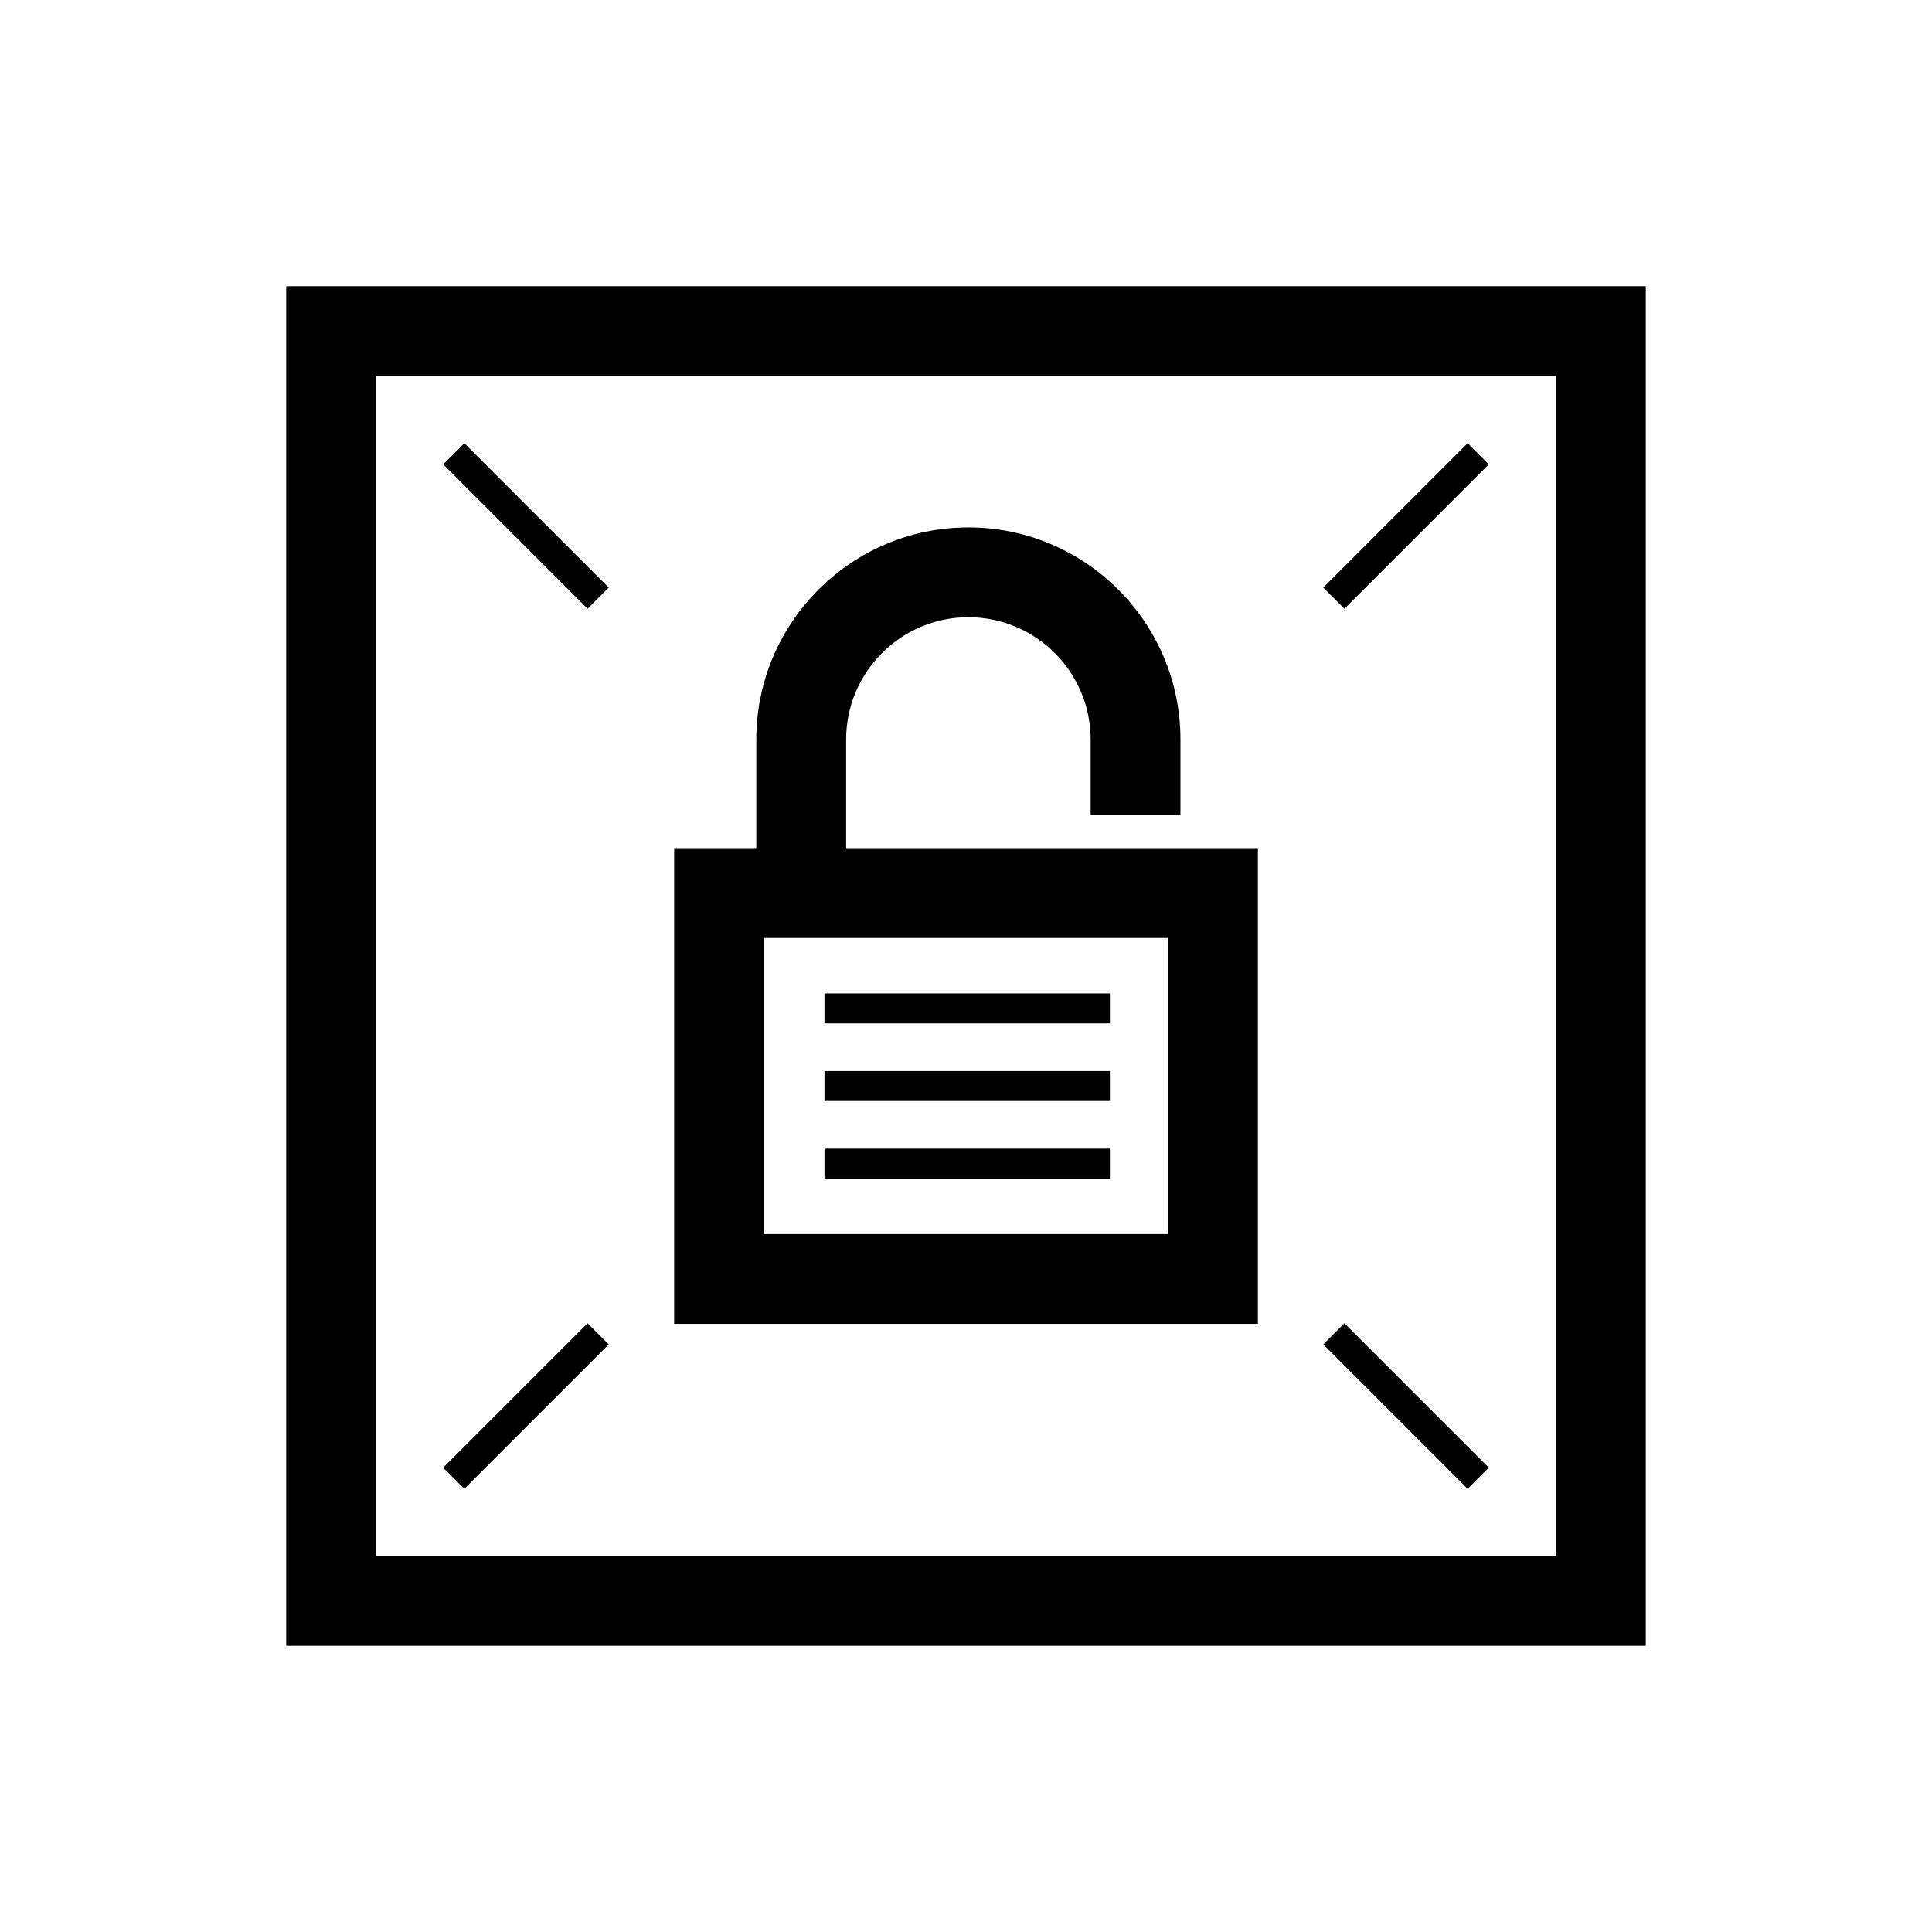
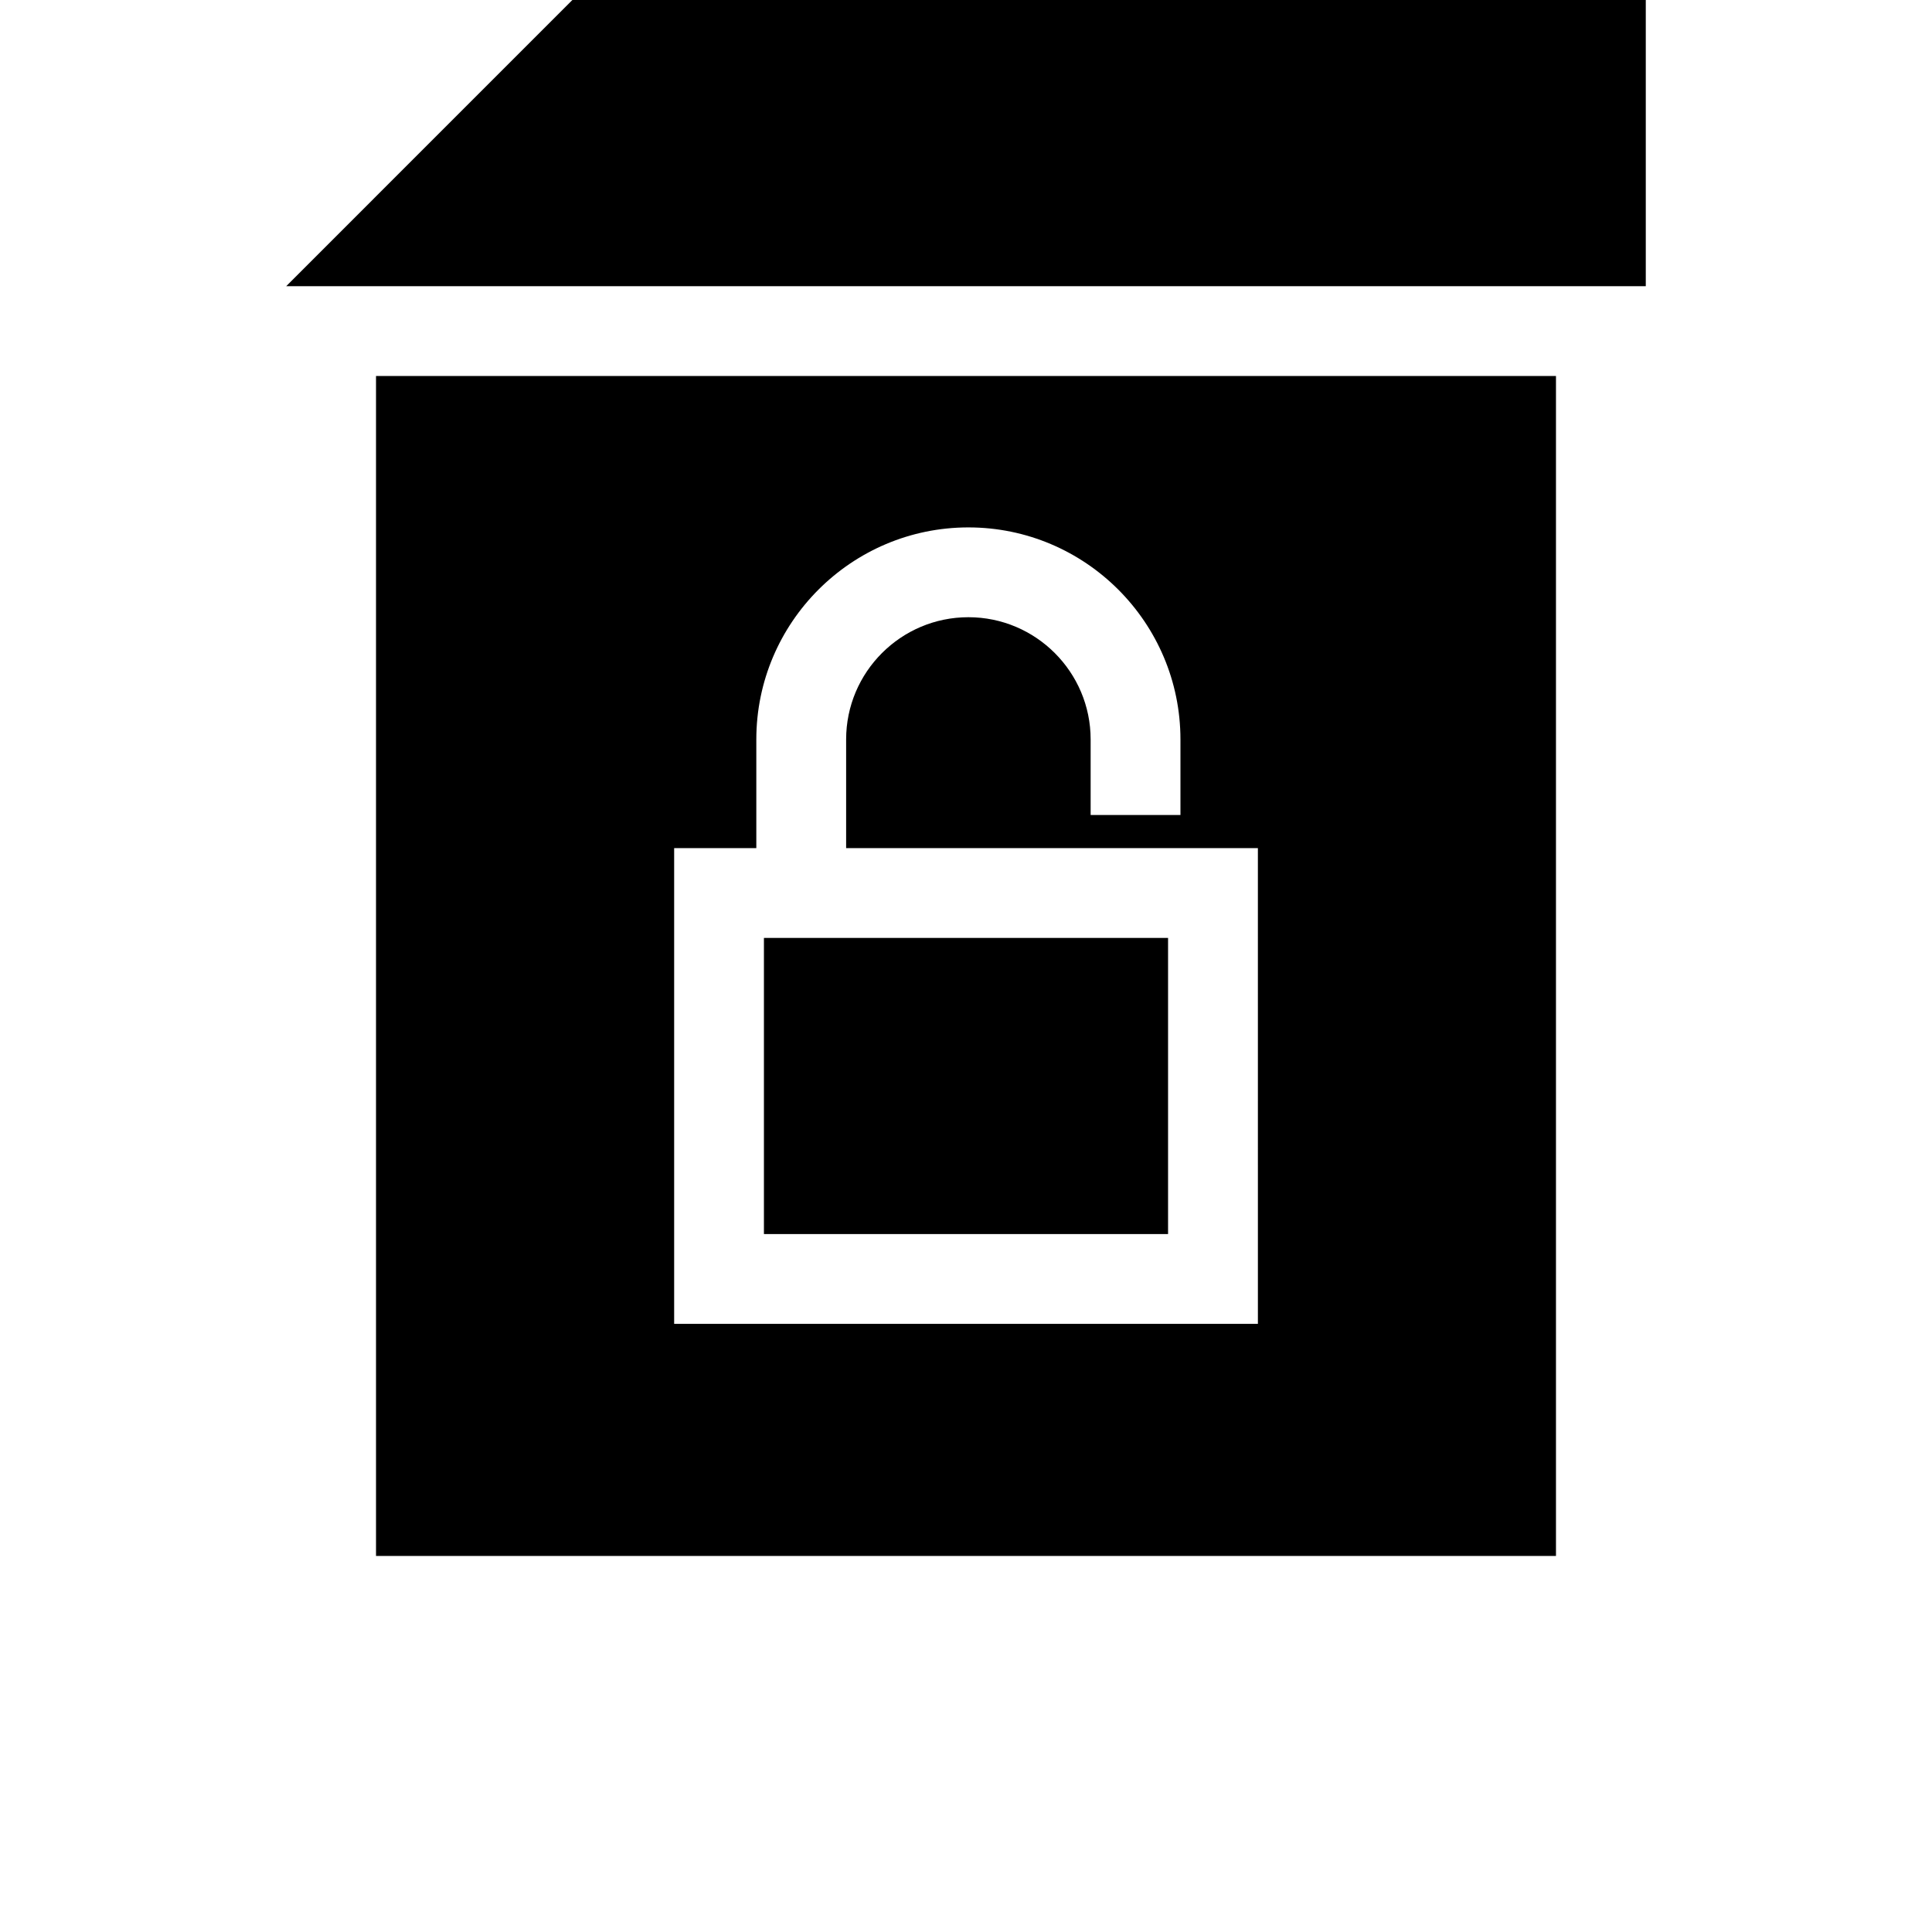
<svg xmlns="http://www.w3.org/2000/svg" fill="#000000" width="800px" height="800px" version="1.1" viewBox="144 144 512 512">
-   <path d="m219.85 219.84v360.31h360.3v-360.31zm336.5 336.51h-312.7v-312.71h312.7zm-78.996-187.59h-109.12v-28.797c0-17.863 14.531-32.395 32.402-32.395 17.863 0 32.395 14.531 32.395 32.395v20.023h23.801v-20.023c0-30.984-25.207-56.195-56.195-56.195-30.988 0-56.203 25.211-56.203 56.195v28.797h-21.777v126.08h154.7zm-23.805 102.28h-107.1v-78.48h107.1zm-15.422-55.844h-75.629v-7.938h75.629zm0 20.578h-75.629v-7.938h75.629zm0 20.57h-75.629v-7.938h75.629zm62.16-151.02-5.609-5.609 38.266-38.266 5.609 5.609zm-233.23 233.23-5.609-5.609 38.266-38.266 5.609 5.609zm265.89 0-38.266-38.266 5.609-5.609 38.266 38.266zm-233.23-233.23-38.266-38.266 5.609-5.609 38.266 38.266z" />
+   <path d="m219.85 219.84h360.3v-360.31zm336.5 336.51h-312.7v-312.71h312.7zm-78.996-187.59h-109.12v-28.797c0-17.863 14.531-32.395 32.402-32.395 17.863 0 32.395 14.531 32.395 32.395v20.023h23.801v-20.023c0-30.984-25.207-56.195-56.195-56.195-30.988 0-56.203 25.211-56.203 56.195v28.797h-21.777v126.08h154.7zm-23.805 102.28h-107.1v-78.48h107.1zm-15.422-55.844h-75.629v-7.938h75.629zm0 20.578h-75.629v-7.938h75.629zm0 20.57h-75.629v-7.938h75.629zm62.16-151.02-5.609-5.609 38.266-38.266 5.609 5.609zm-233.23 233.23-5.609-5.609 38.266-38.266 5.609 5.609zm265.89 0-38.266-38.266 5.609-5.609 38.266 38.266zm-233.23-233.23-38.266-38.266 5.609-5.609 38.266 38.266z" />
</svg>